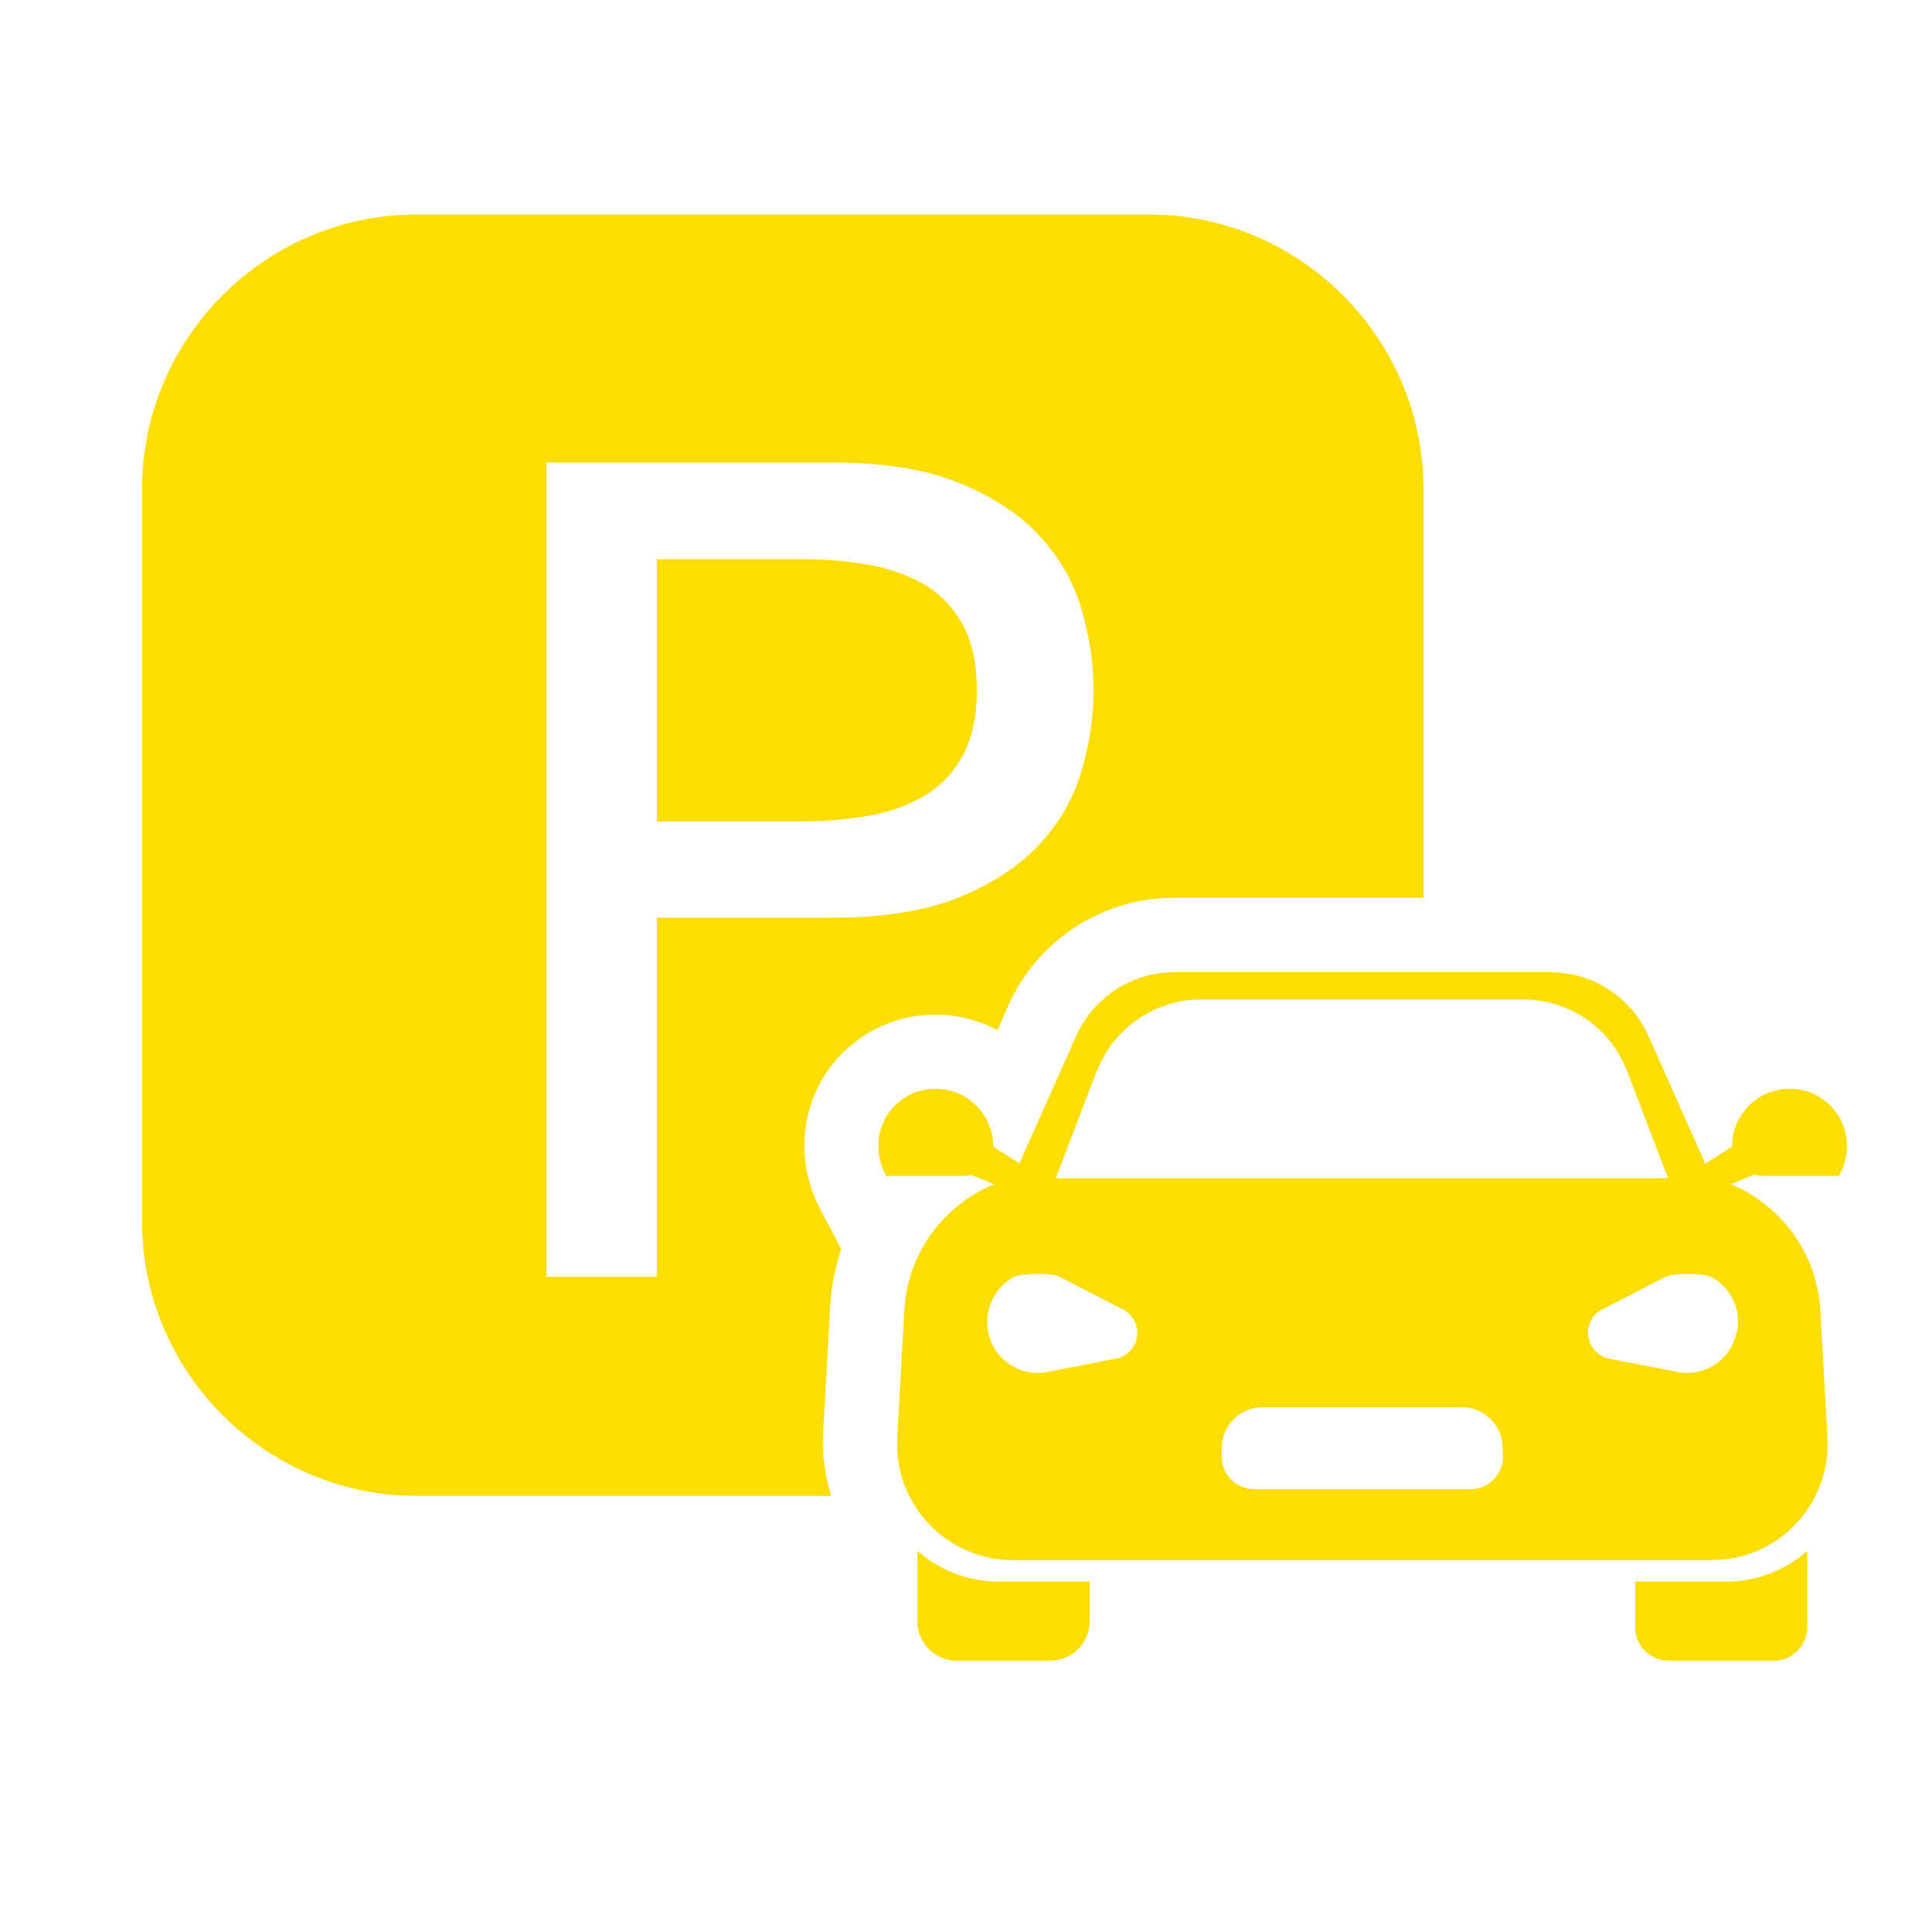
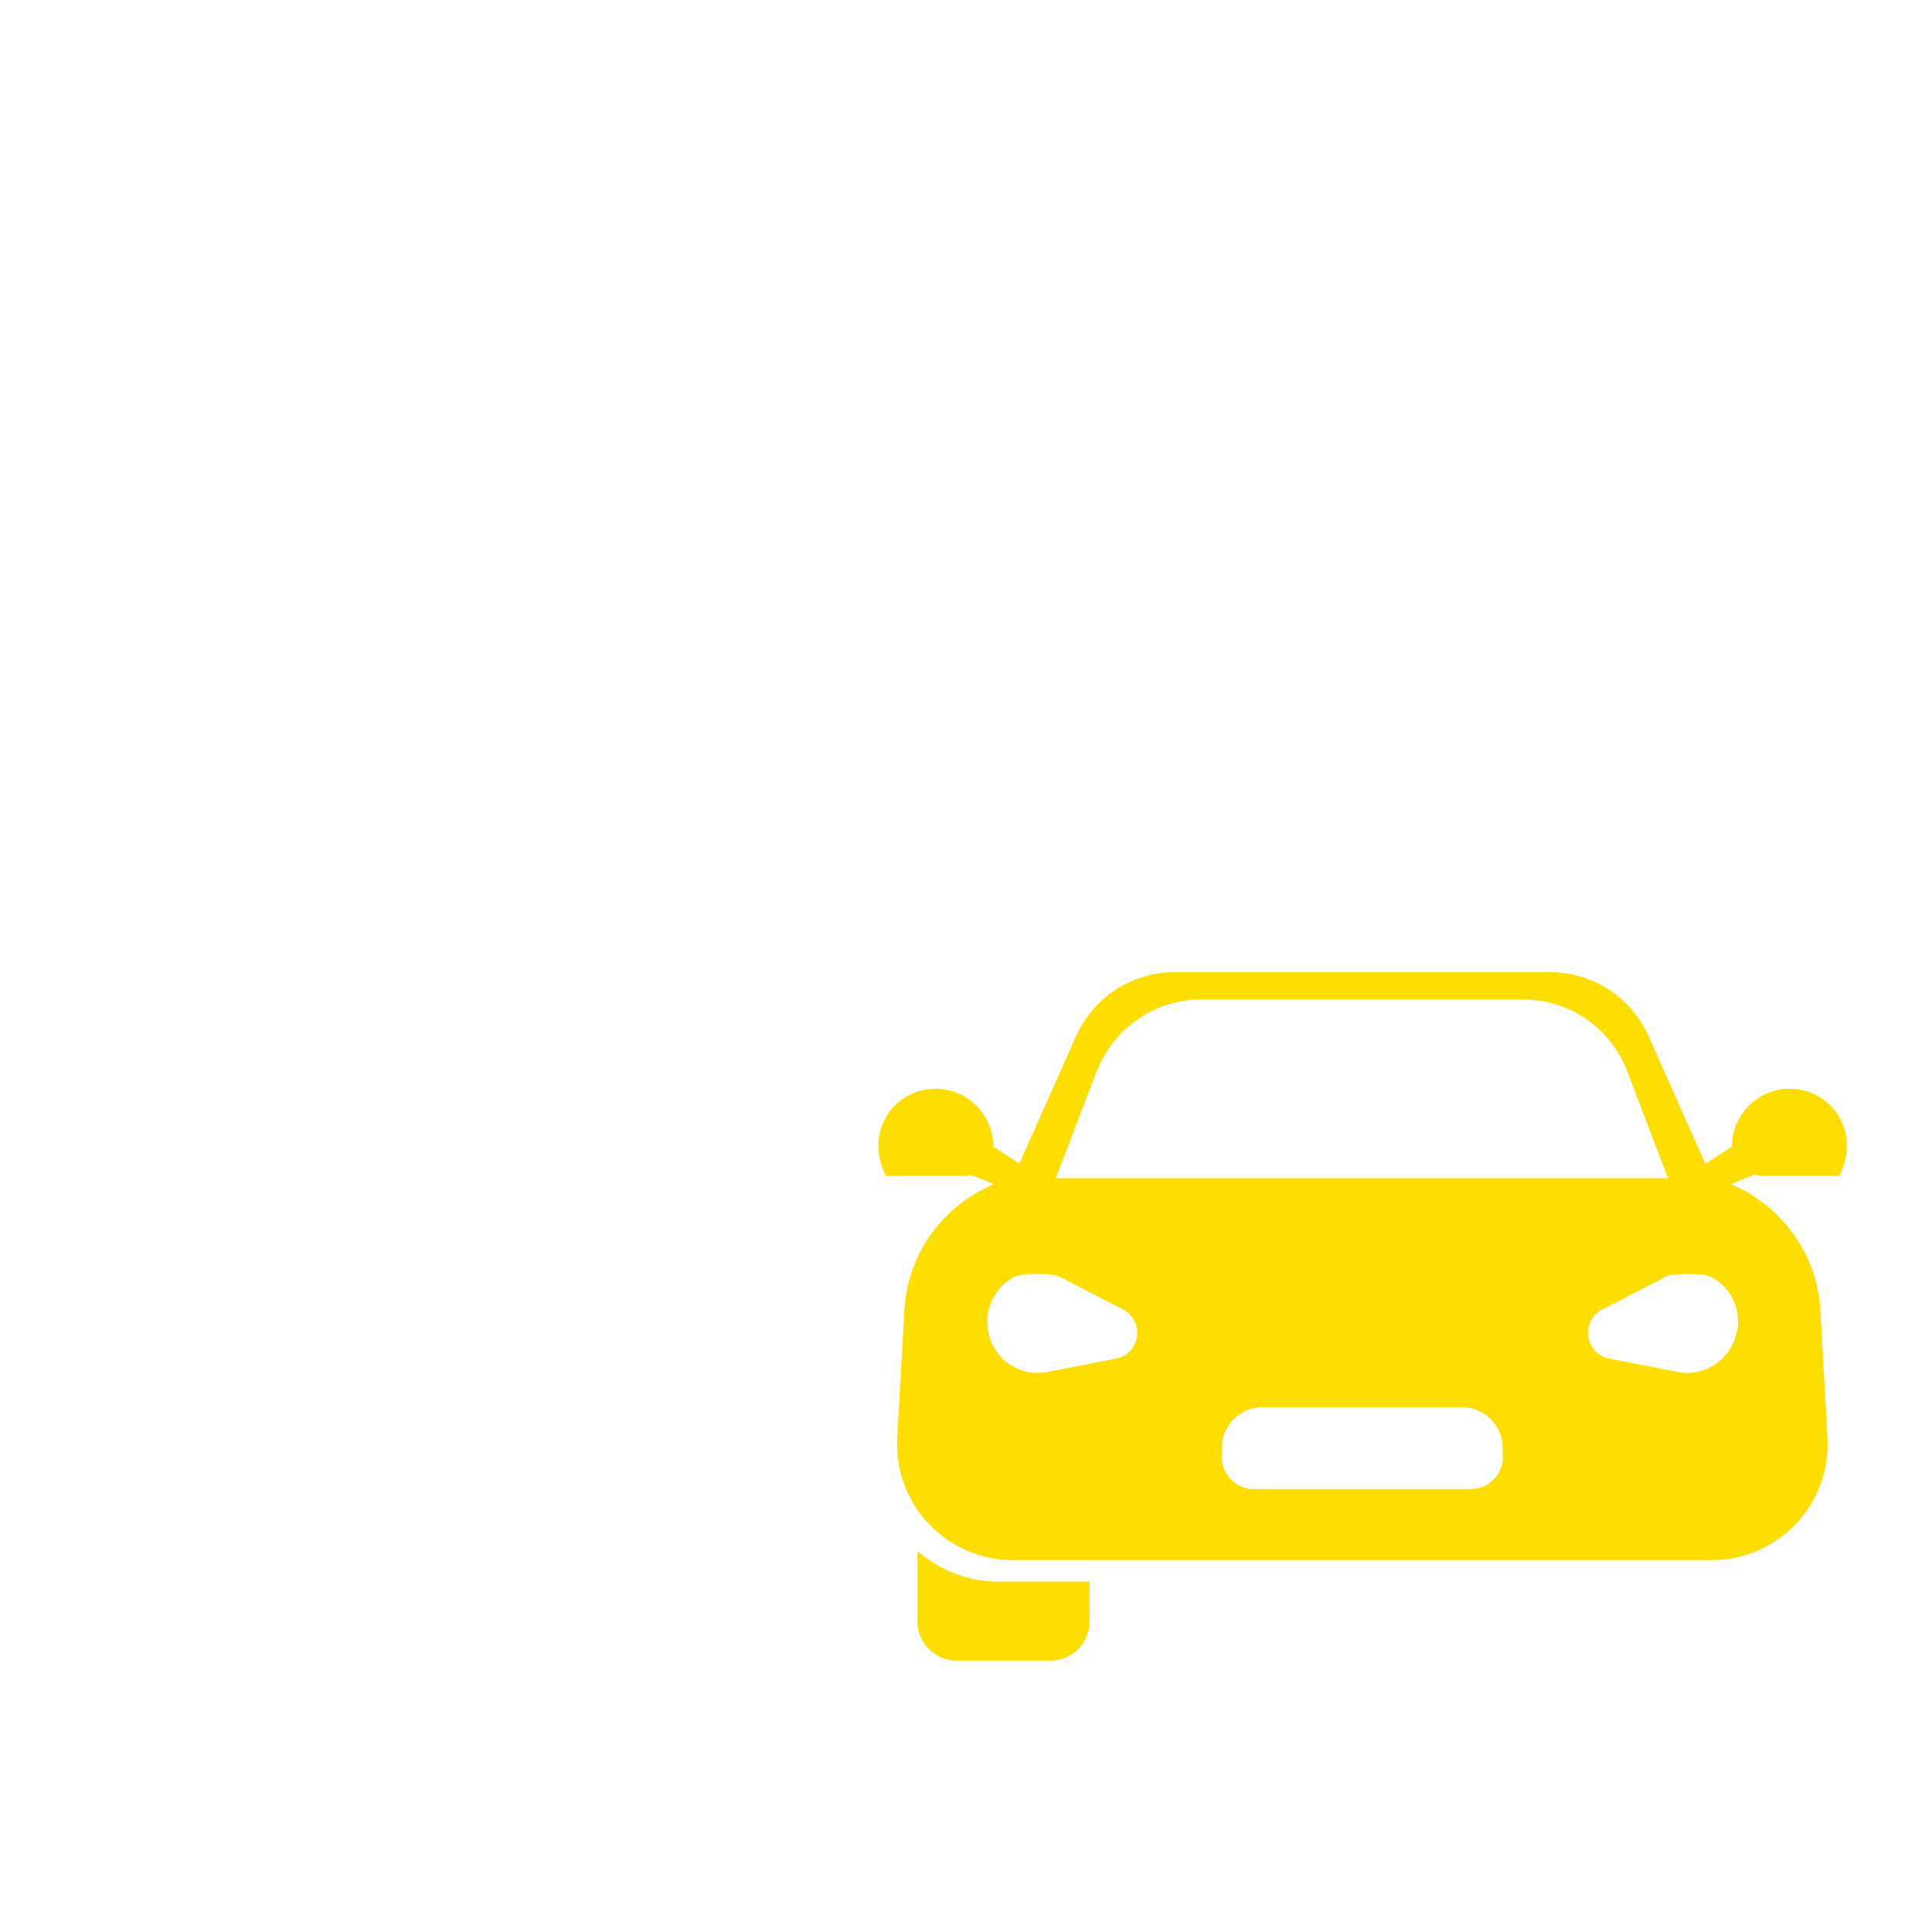
<svg xmlns="http://www.w3.org/2000/svg" viewBox="0 0 68 68">
  <defs>
    <style>.e{fill:#fedd00;}</style>
  </defs>
  <g id="a" />
  <g id="b">
    <g>
      <g>
-         <path class="e" d="M28.97,50.45l.25-4.48c.04-.69,.17-1.36,.39-2.01l-.72-1.36c-.8-1.51-.77-3.25,.08-4.66,.83-1.38,2.34-2.23,3.95-2.23,.79,0,1.54,.2,2.19,.55l.38-.87c1.02-2.3,3.31-3.79,5.83-3.79h8.78v-14.39c0-5.31-4.35-9.66-9.66-9.66H14.66c-5.31,0-9.66,4.35-9.66,9.66v25.78c0,5.31,4.35,9.66,9.66,9.66h14.59c-.21-.72-.32-1.46-.28-2.21Zm-5.85-5.51h-3.89V16.28h10.08c1.83,0,3.35,.25,4.53,.75,1.19,.5,2.13,1.13,2.81,1.9,.69,.77,1.17,1.63,1.44,2.59,.27,.96,.4,1.88,.4,2.77s-.13,1.81-.4,2.77-.75,1.82-1.44,2.59c-.69,.77-1.63,1.4-2.81,1.9-1.19,.5-2.7,.75-4.53,.75h-6.19v12.63Z" />
-         <path class="e" d="M32.45,20.53c-.58-.32-1.24-.55-1.98-.67-.74-.12-1.49-.18-2.25-.18h-5.1v9.23h5.1c.76,0,1.5-.06,2.25-.18,.74-.12,1.4-.34,1.98-.67,.58-.32,1.05-.79,1.4-1.4,.35-.61,.53-1.4,.53-2.37s-.18-1.76-.53-2.37c-.35-.61-.82-1.07-1.4-1.4Z" />
-       </g>
+         </g>
      <g>
-         <path class="e" d="M57.55,55.67v1.6c0,.65,.53,1.18,1.18,1.18h3.7c.65,0,1.18-.53,1.18-1.18v-2.68c-.77,.67-1.77,1.08-2.88,1.08h-3.18Z" />
        <path class="e" d="M32.29,54.59v2.48c0,.76,.62,1.38,1.38,1.38h3.3c.76,0,1.38-.62,1.38-1.38v-1.4h-3.18c-1.1,0-2.11-.41-2.88-1.08Z" />
        <path class="e" d="M61.99,41.39h2.74c.81-1.53-.28-3.07-1.73-3.07-1.13,0-2.04,.91-2.04,2.04l-.94,.6-2-4.5c-.61-1.36-1.96-2.24-3.45-2.24h-13.24c-1.49,0-2.84,.88-3.45,2.24l-2,4.49-.92-.59c0-1.13-.91-2.04-2.04-2.04-1.45,0-2.54,1.54-1.73,3.07h2.74c.09,0,.16-.02,.24-.04l.82,.33c-1.77,.73-3.05,2.42-3.16,4.44l-.25,4.48c-.13,2.34,1.73,4.31,4.07,4.31h24.6c2.34,0,4.2-1.97,4.07-4.31l-.25-4.48c-.11-2.02-1.39-3.7-3.15-4.44l.83-.34c.08,.02,.16,.04,.24,.04Zm-23.38-3.69c.58-1.51,2.03-2.52,3.65-2.52h11.36c1.62,0,3.07,1,3.65,2.52l1.44,3.77h-21.55l1.44-3.77Zm.66,10.12l-2.41,.47c-.96,.19-1.9-.45-2.08-1.42-.15-.8,.24-1.57,.92-1.93,.26-.14,1.28-.13,1.56-.02l2.17,1.12c.3,.12,.52,.38,.58,.69,.1,.51-.23,1-.73,1.09Zm13.63,3.46c0,.62-.51,1.13-1.13,1.13h-7.64c-.62,0-1.13-.51-1.13-1.13v-.31s0-.1,.01-.15c.07-.72,.68-1.29,1.42-1.29h7.03c.74,0,1.35,.57,1.42,1.29,0,.05,.01,.1,.01,.15v.31Zm8.23-4.41c-.19,.97-1.12,1.61-2.08,1.42l-2.41-.47c-.5-.1-.83-.59-.73-1.09,.06-.32,.28-.58,.58-.69l2.17-1.12c.28-.11,1.29-.11,1.56,.02,.68,.35,1.08,1.13,.92,1.93Z" />
      </g>
    </g>
  </g>
  <g id="c" />
  <g id="d" />
</svg>